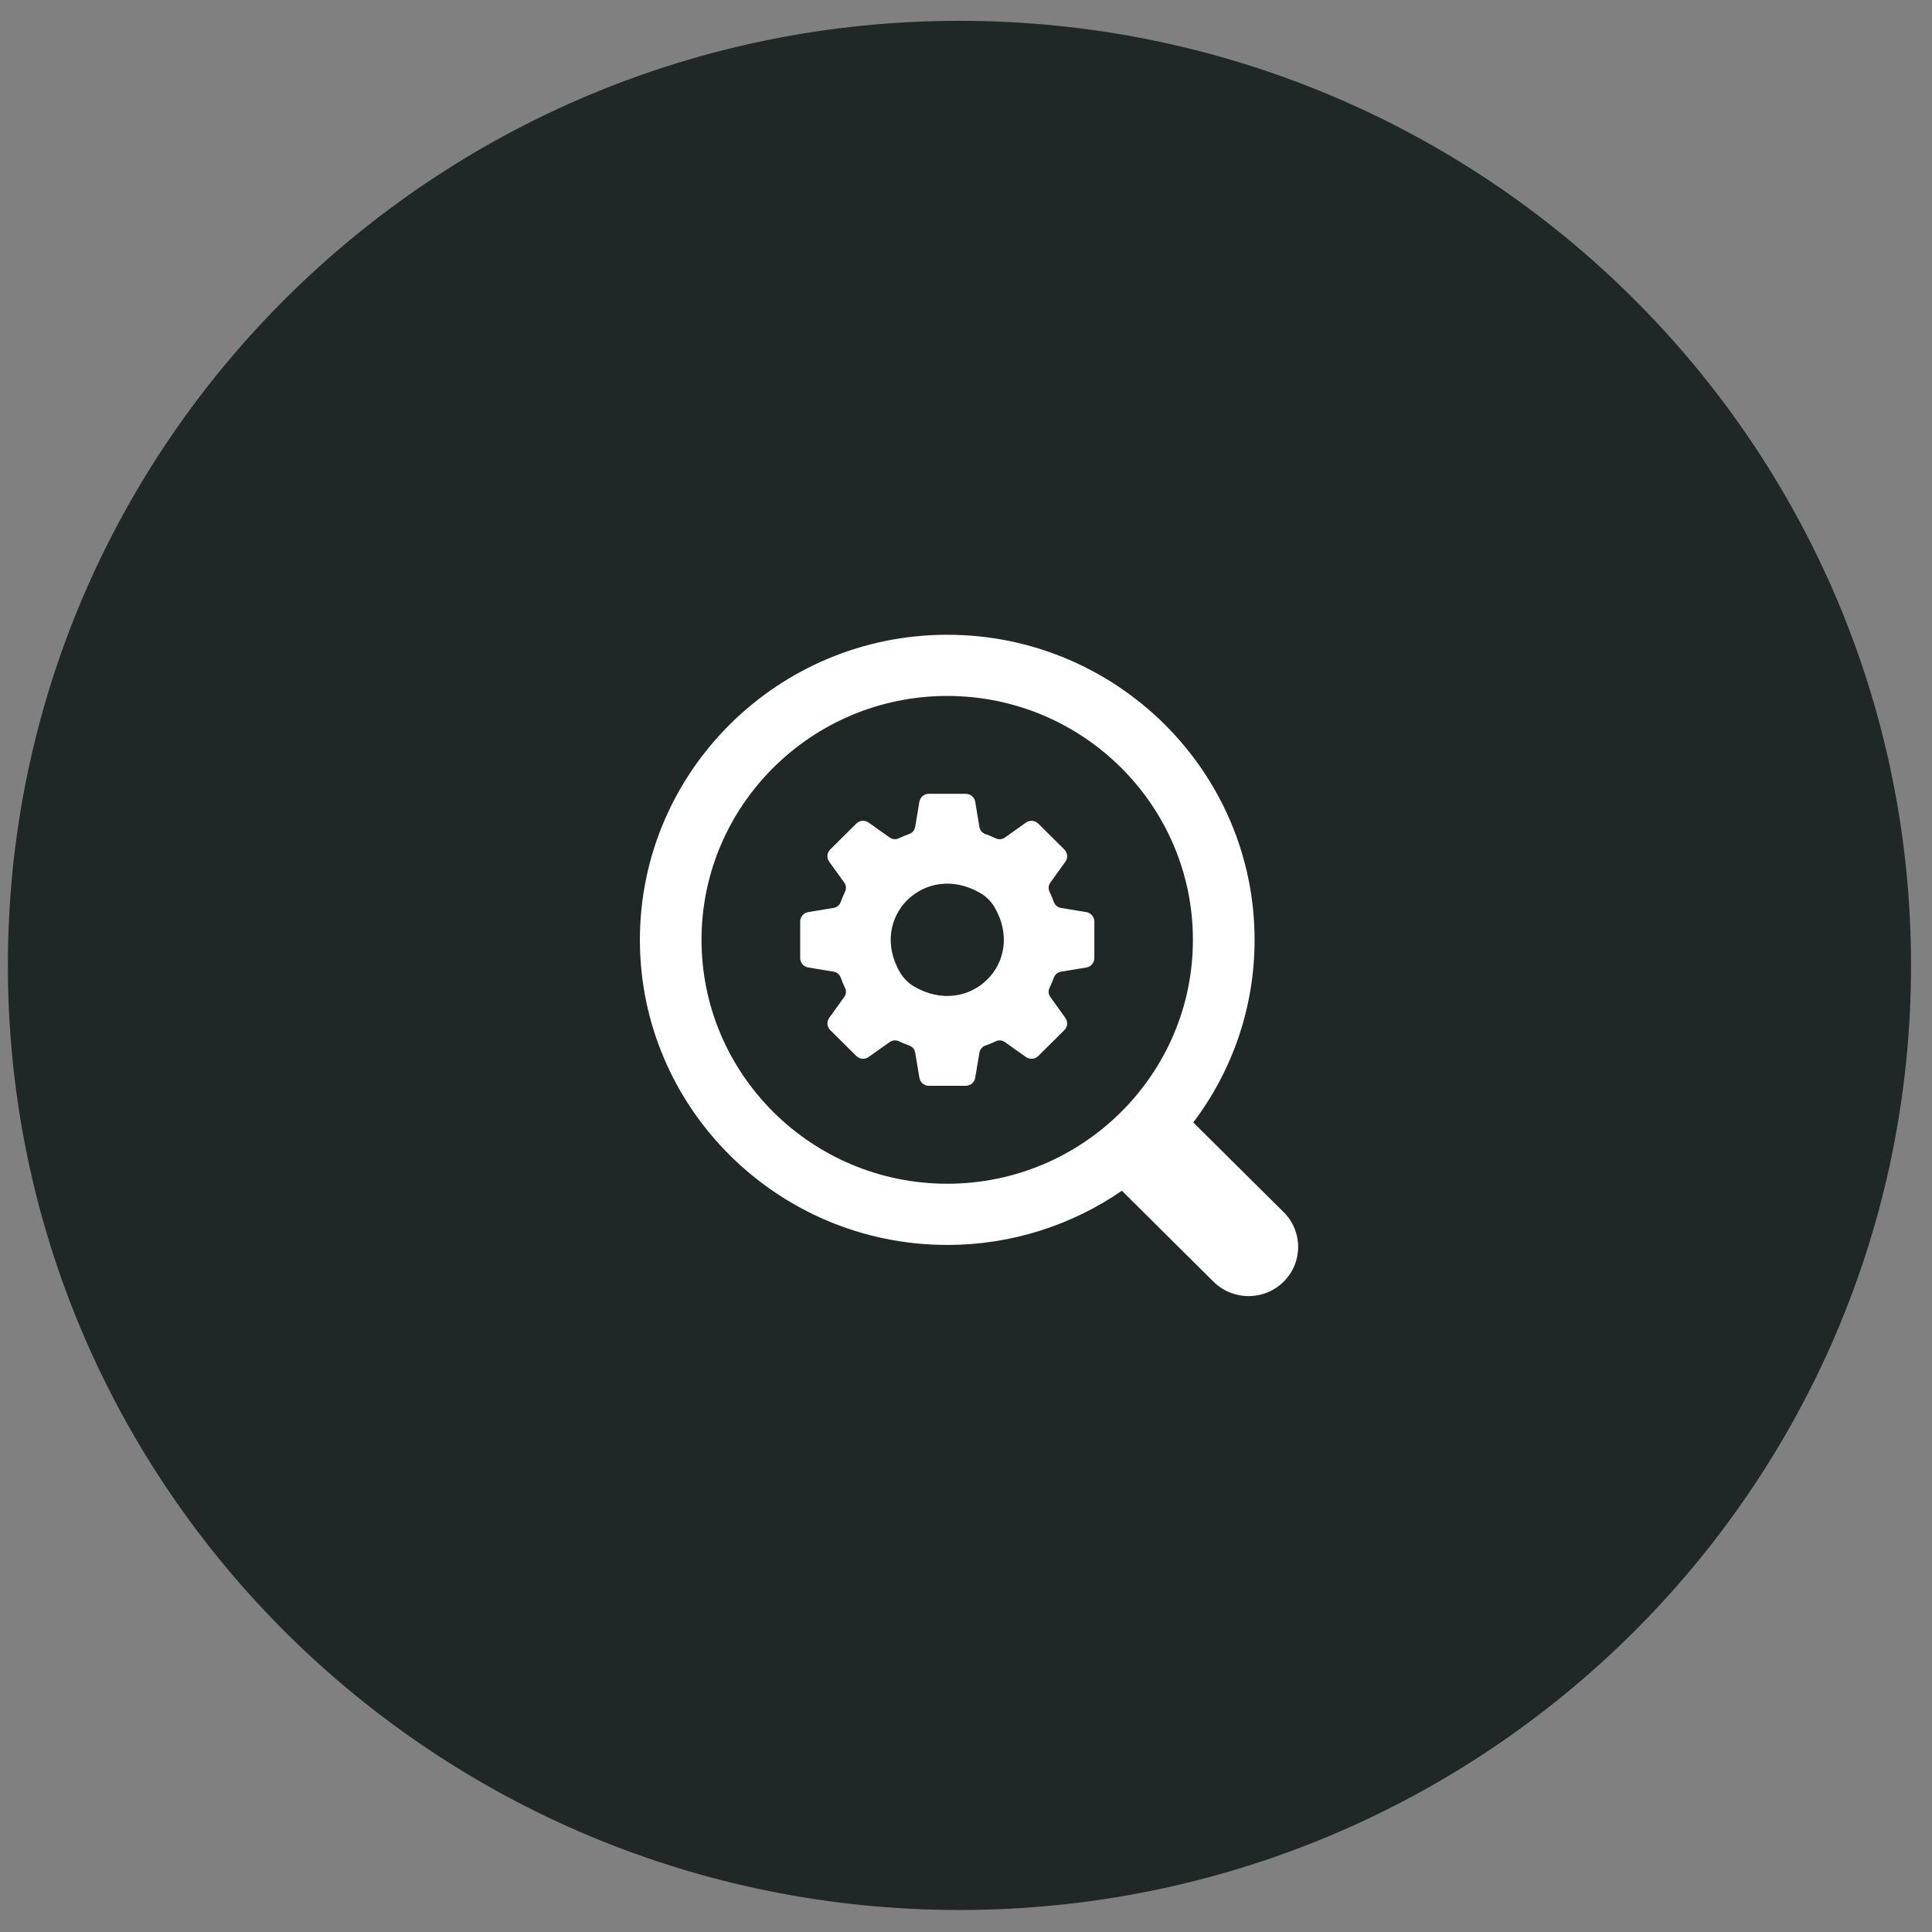
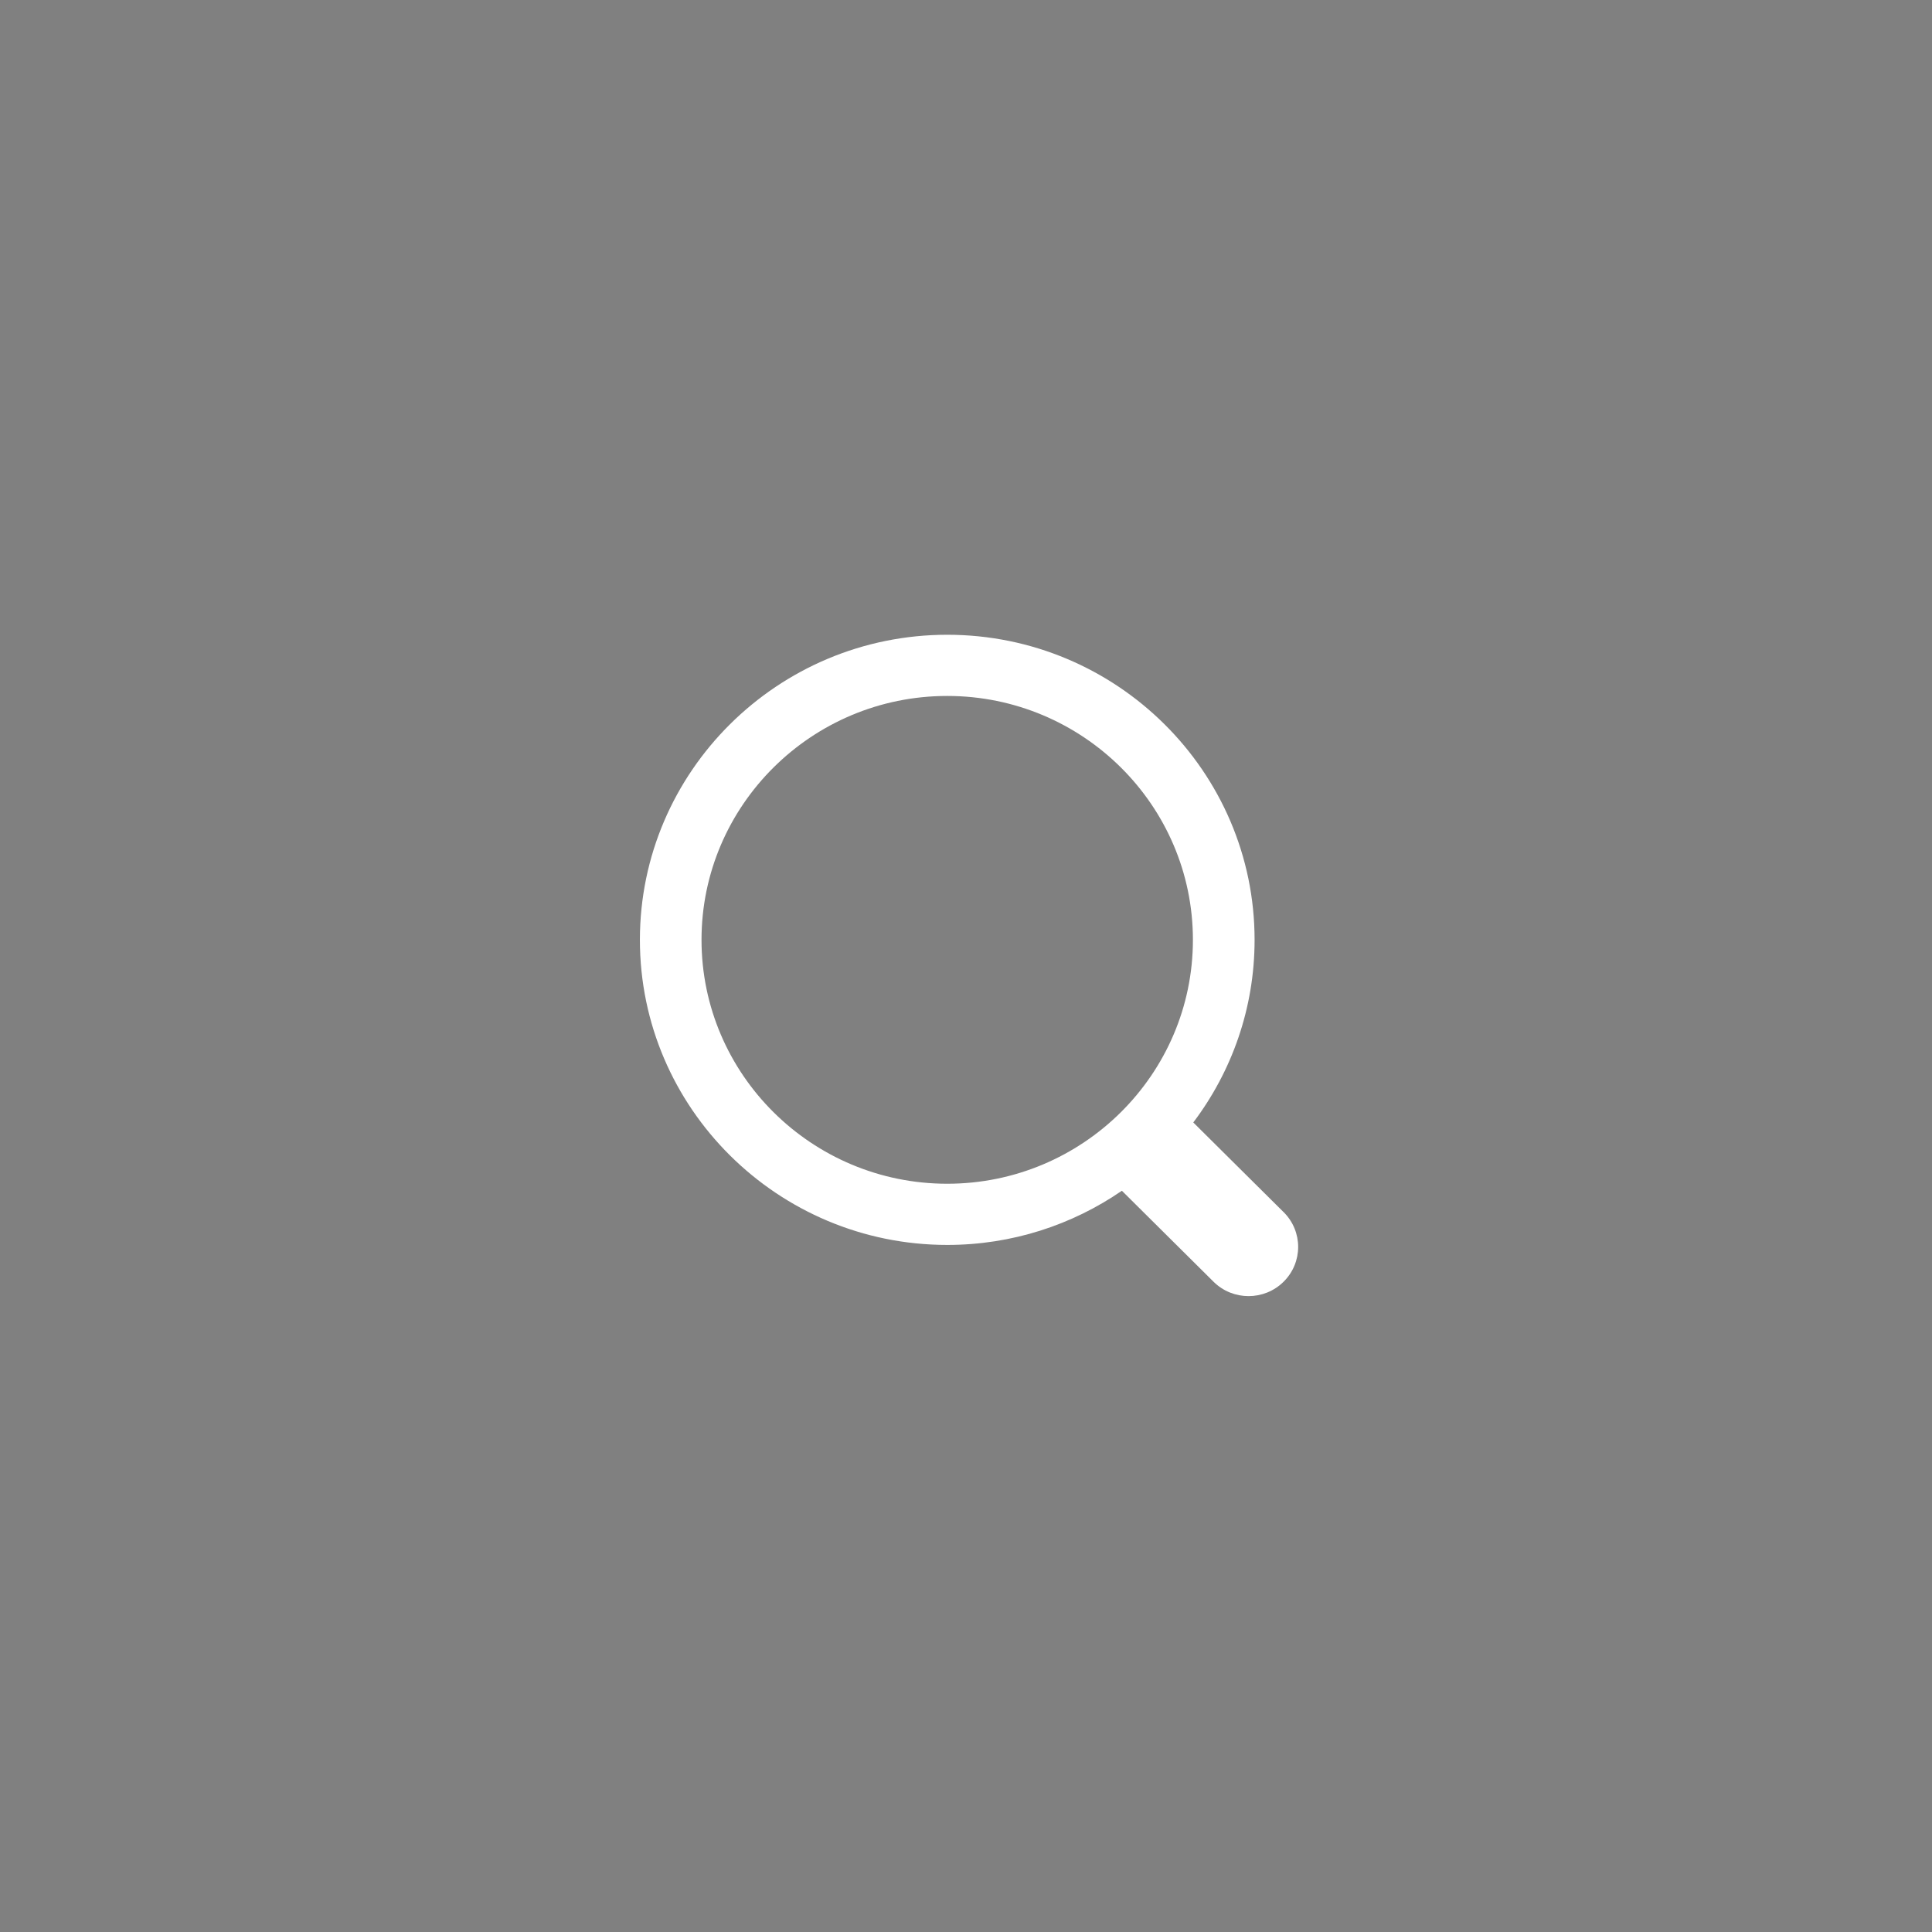
<svg xmlns="http://www.w3.org/2000/svg" width="67" height="67" viewBox="0 0 67 67" fill="none">
  <rect x="0" y="0" width="67" height="67" fill="#808080" stroke="none" />
  <g id="Group 500">
-     <path id="Vector" d="M33.273 66.237C51.499 66.237 66.273 51.571 66.273 33.48C66.273 15.388 51.499 0.722 33.273 0.722C15.048 0.722 0.273 15.388 0.273 33.48C0.273 51.571 15.048 66.237 33.273 66.237Z" fill="#202827" />
-     <path id="Vector_2" d="M44.513 42.034L41.382 38.926C42.716 37.16 43.508 34.967 43.508 32.593C43.508 26.759 38.726 22.013 32.85 22.013C26.973 22.013 22.191 26.76 22.191 32.593C22.191 38.426 26.973 43.173 32.85 43.173C35.097 43.173 37.185 42.478 38.906 41.294L42.083 44.448C42.419 44.782 42.859 44.948 43.299 44.948C43.739 44.948 44.179 44.782 44.515 44.448C45.187 43.782 45.187 42.702 44.515 42.035L44.513 42.034ZM32.849 41.051C28.15 41.051 24.328 37.257 24.328 32.593C24.328 27.929 28.15 24.135 32.849 24.135C37.547 24.135 41.369 27.929 41.369 32.593C41.369 37.257 37.547 41.051 32.849 41.051Z" fill="white" />
-     <path id="Vector_3" fill-rule="evenodd" clip-rule="evenodd" d="M32.21 27.528C32.048 27.528 31.91 27.644 31.884 27.802L31.737 28.677C31.718 28.789 31.641 28.884 31.532 28.922C31.407 28.966 31.285 29.017 31.166 29.073C31.065 29.122 30.944 29.109 30.852 29.044L30.123 28.526C29.991 28.433 29.811 28.448 29.697 28.561L28.791 29.46C28.677 29.573 28.661 29.752 28.756 29.883L29.277 30.607C29.343 30.699 29.355 30.817 29.307 30.919C29.25 31.037 29.199 31.157 29.155 31.282C29.117 31.389 29.021 31.467 28.908 31.485L28.027 31.631C27.867 31.657 27.75 31.795 27.75 31.955V33.227C27.75 33.387 27.867 33.525 28.027 33.551L28.908 33.696C29.021 33.715 29.116 33.792 29.155 33.9C29.199 34.024 29.25 34.145 29.307 34.263C29.356 34.364 29.343 34.483 29.277 34.575L28.756 35.299C28.662 35.429 28.677 35.609 28.791 35.722L29.697 36.621C29.811 36.734 29.991 36.75 30.123 36.656L30.853 36.138C30.945 36.073 31.065 36.061 31.167 36.108C31.286 36.165 31.408 36.215 31.533 36.259C31.641 36.297 31.719 36.392 31.738 36.505L31.885 37.38C31.911 37.538 32.049 37.654 32.211 37.654H33.492C33.654 37.654 33.792 37.538 33.819 37.38L33.965 36.506C33.984 36.394 34.061 36.299 34.17 36.261C34.296 36.217 34.417 36.166 34.536 36.11C34.638 36.061 34.758 36.074 34.85 36.139L35.579 36.657C35.711 36.75 35.892 36.735 36.006 36.622L36.911 35.723C37.026 35.61 37.041 35.431 36.946 35.3L36.425 34.576C36.359 34.484 36.348 34.365 36.395 34.264C36.452 34.146 36.503 34.024 36.547 33.901C36.585 33.794 36.68 33.716 36.793 33.697L37.675 33.552C37.834 33.526 37.951 33.388 37.951 33.228V31.956C37.951 31.796 37.834 31.658 37.675 31.632L36.794 31.486C36.681 31.468 36.586 31.39 36.547 31.283C36.503 31.159 36.452 31.038 36.395 30.92C36.347 30.819 36.359 30.7 36.425 30.608L36.946 29.884C37.04 29.753 37.026 29.574 36.911 29.461L36.006 28.562C35.892 28.449 35.711 28.433 35.579 28.527L34.85 29.045C34.758 29.11 34.638 29.123 34.536 29.074C34.417 29.018 34.295 28.968 34.17 28.924C34.062 28.886 33.984 28.791 33.965 28.678L33.819 27.803C33.792 27.645 33.654 27.529 33.492 27.529H32.211L32.21 27.528ZM31.703 34.213C33.625 35.334 35.613 33.362 34.484 31.453C34.367 31.254 34.198 31.087 33.998 30.971C32.076 29.849 30.088 31.822 31.218 33.731C31.335 33.93 31.504 34.097 31.703 34.213Z" fill="white" />
+     <path id="Vector_2" d="M44.513 42.034L41.382 38.926C42.716 37.16 43.508 34.967 43.508 32.593C43.508 26.759 38.726 22.013 32.85 22.013C26.973 22.013 22.191 26.76 22.191 32.593C22.191 38.426 26.973 43.173 32.85 43.173C35.097 43.173 37.185 42.478 38.906 41.294L42.083 44.448C42.419 44.782 42.859 44.948 43.299 44.948C43.739 44.948 44.179 44.782 44.515 44.448C45.187 43.782 45.187 42.702 44.515 42.035L44.513 42.034M32.849 41.051C28.15 41.051 24.328 37.257 24.328 32.593C24.328 27.929 28.15 24.135 32.849 24.135C37.547 24.135 41.369 27.929 41.369 32.593C41.369 37.257 37.547 41.051 32.849 41.051Z" fill="white" />
  </g>
</svg>